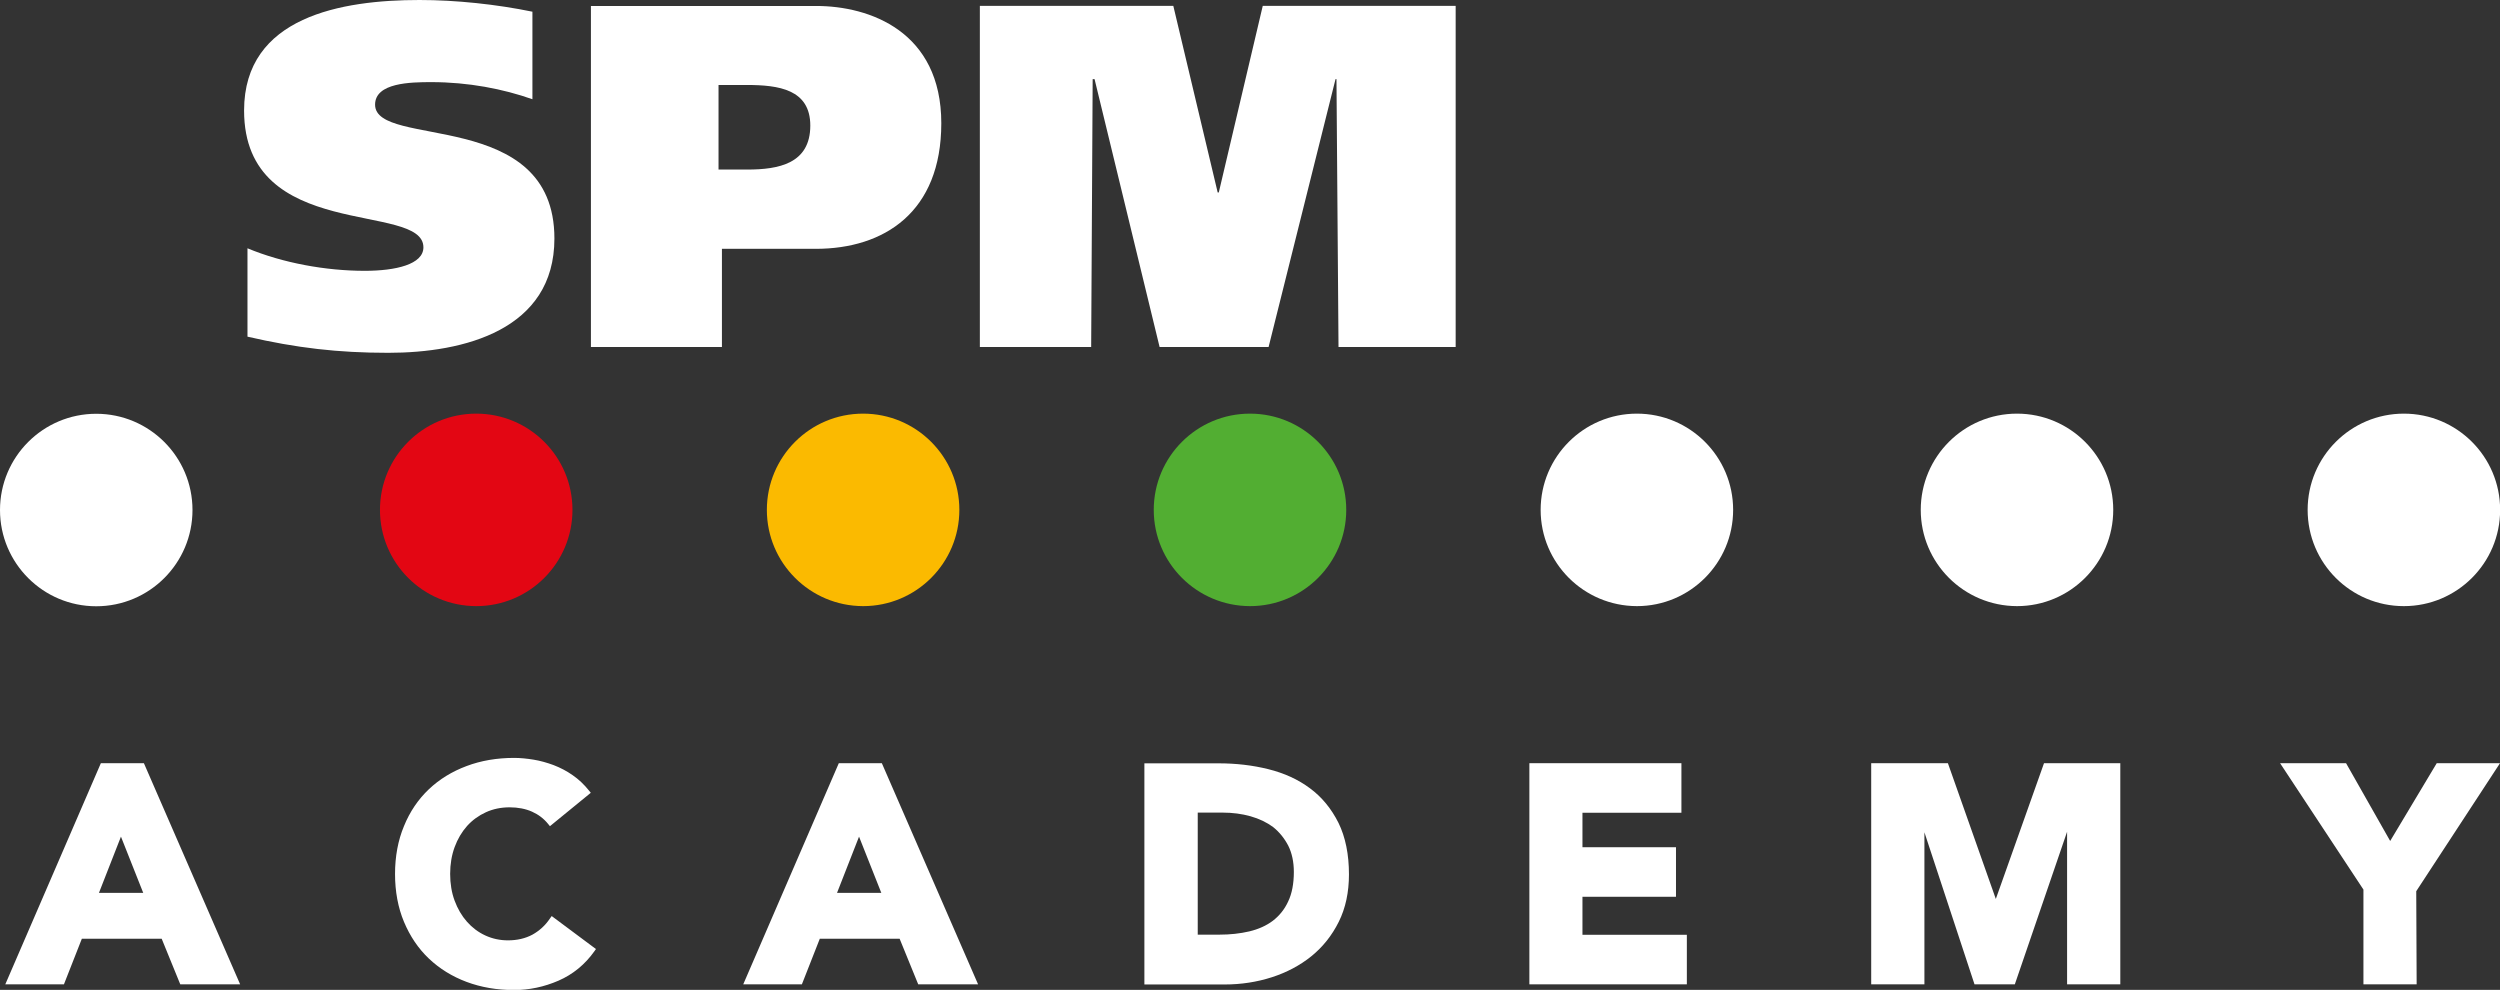
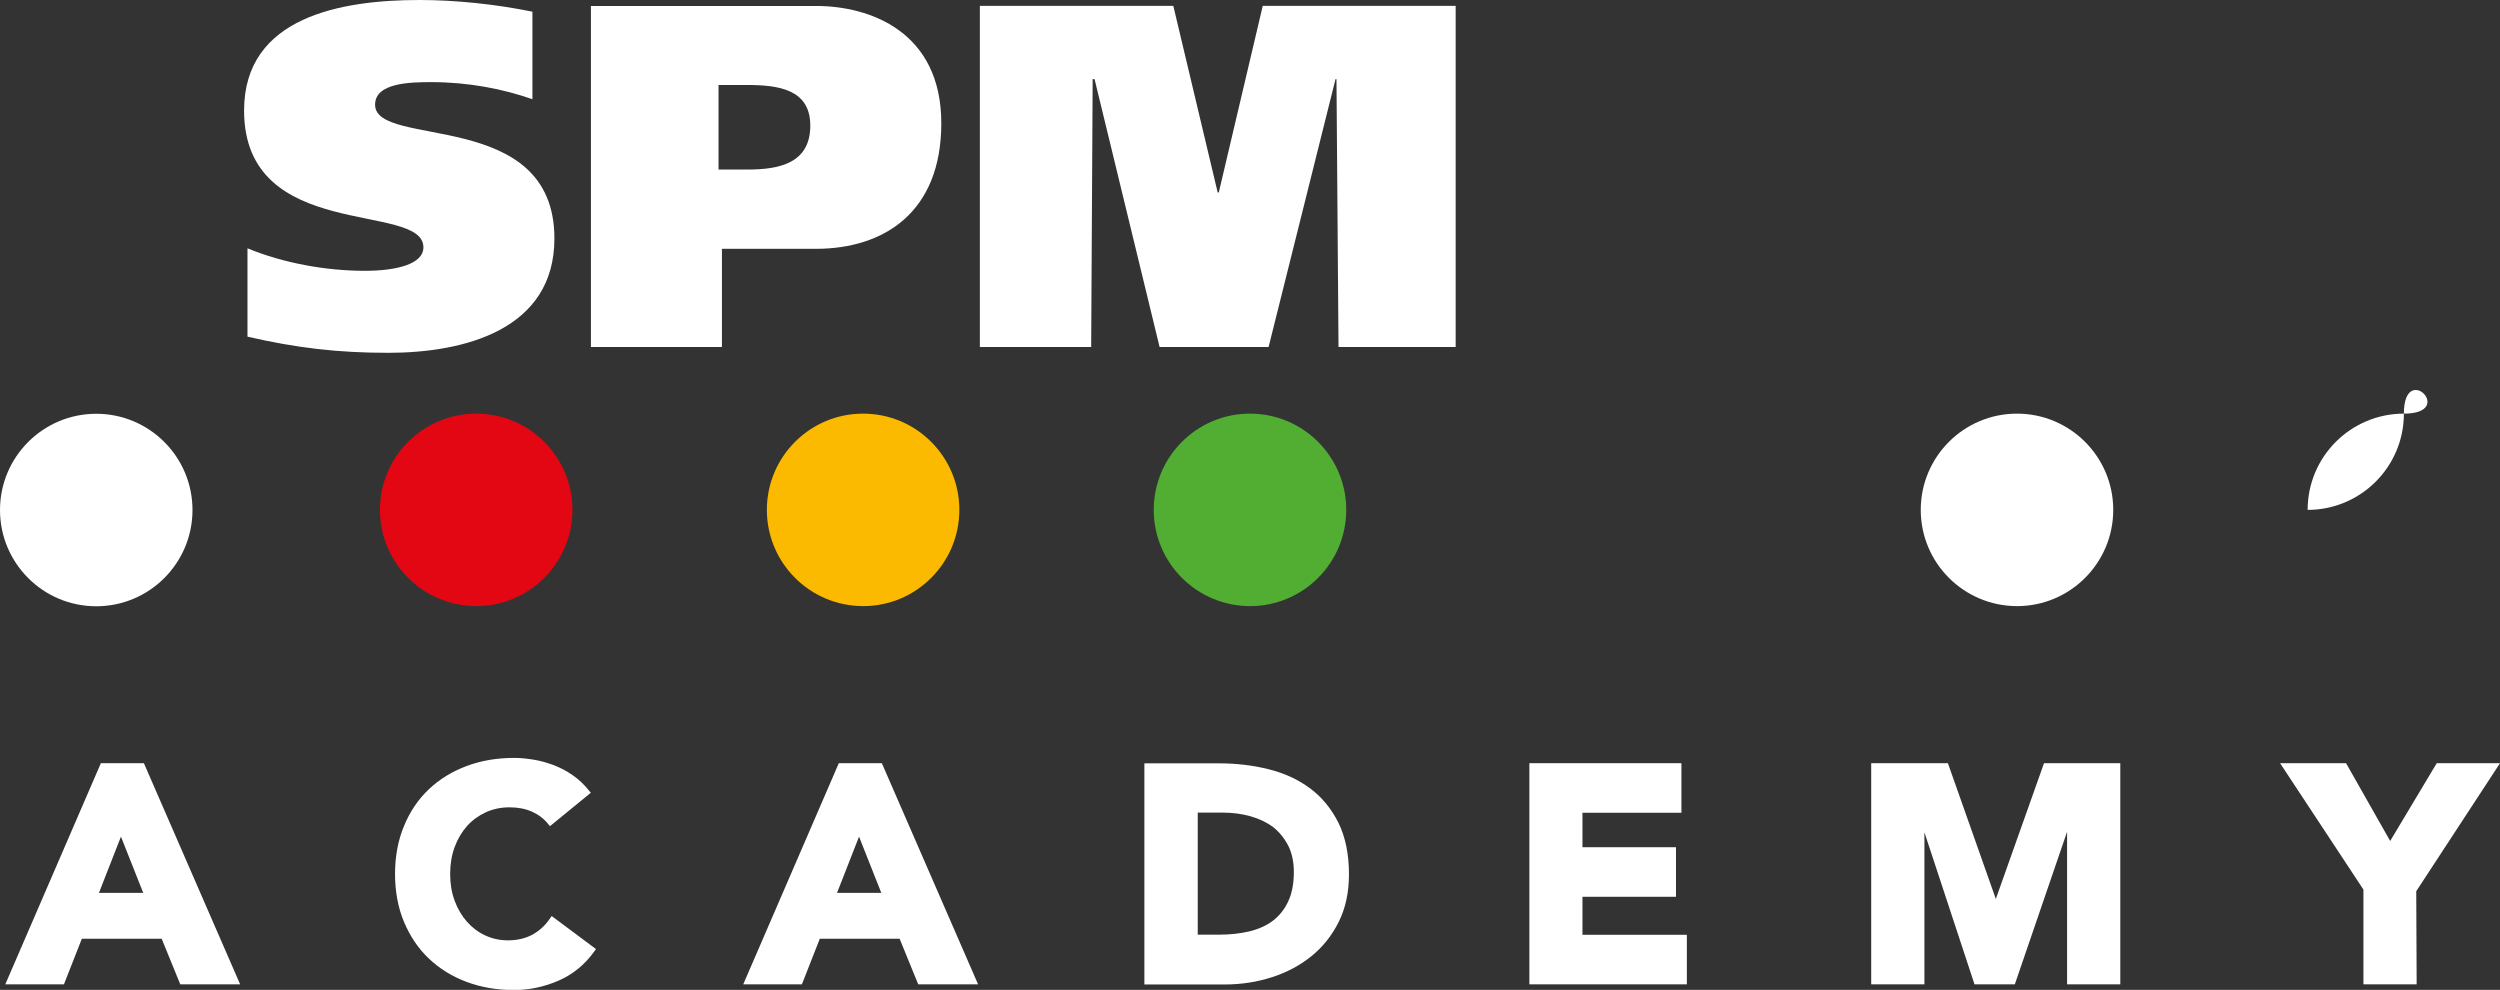
<svg xmlns="http://www.w3.org/2000/svg" version="1.1" id="Layer_1" x="0px" y="0px" viewBox="0 0 184.16 72.92" style="enable-background:new 0 0 184.16 72.92;" xml:space="preserve">
  <rect x="0" y="0" width="184.16" height="72.92" fill="#333333" stroke="none" />
  <style type="text/css">
	.st0{fill:#FFFFFF;}
	.st1{fill-rule:evenodd;clip-rule:evenodd;fill:#FFFFFF;}
	.st2{fill:#52AE32;}
	.st3{fill:#FBBA00;}
	.st4{fill:#E30613;}
</style>
  <path class="st0" d="M39.21,0.86C36.59,0.32,33.6,0,30.9,0c-5.72,0-12.92,1.22-12.92,8.14c0,9.75,13.21,6.69,13.21,10.08  c0,1.26-2.05,1.73-4.32,1.73c-2.88,0-6.05-0.58-8.64-1.66v6.51c3.6,0.83,6.66,1.19,10.37,1.19c5.58,0,12.24-1.69,12.24-8.42  c0-9.68-13.21-6.59-13.21-9.86c0-1.62,2.63-1.66,4.14-1.66c2.74,0,5.29,0.5,7.45,1.26V0.86L39.21,0.86z" />
  <path class="st1" d="M43.53,25.56h9.65v-7.23h6.91c5.04,0,9.25-2.7,9.25-9.25c0-6.77-5.29-8.64-9.21-8.64H43.53V25.56L43.53,25.56z   M52.92,6.26h2.09c2.34,0,4.68,0.32,4.68,2.99c0,2.81-2.34,3.24-4.64,3.24h-2.12V6.26L52.92,6.26z" />
  <polygon class="st0" points="72.18,25.56 80.38,25.56 80.49,5.83 80.63,5.83 85.42,25.56 93.45,25.56 98.38,5.83 98.45,5.83   98.6,25.56 107.23,25.56 107.23,0.43 93.02,0.43 89.78,14.18 89.7,14.18 86.43,0.43 72.18,0.43 72.18,25.56 " />
  <path class="st0" d="M0,37.57c0-3.91,3.17-7.09,7.09-7.09c3.91,0,7.09,3.17,7.09,7.09c0,3.91-3.17,7.09-7.09,7.09  C3.17,44.66,0,41.48,0,37.57L0,37.57z" />
  <path class="st0" d="M141.49,37.56c0-3.91,3.17-7.09,7.09-7.09c3.91,0,7.09,3.17,7.09,7.09c0,3.91-3.17,7.09-7.09,7.09  C144.66,44.64,141.49,41.47,141.49,37.56L141.49,37.56z" />
  <path class="st2" d="M84.99,37.56c0-3.91,3.17-7.09,7.09-7.09c3.91,0,7.09,3.17,7.09,7.09c0,3.91-3.17,7.09-7.09,7.09  C88.16,44.64,84.99,41.47,84.99,37.56L84.99,37.56z" />
  <path class="st3" d="M56.49,37.56c0-3.91,3.17-7.09,7.09-7.09c3.91,0,7.09,3.17,7.09,7.09c0,3.91-3.17,7.09-7.09,7.09  C59.66,44.64,56.49,41.47,56.49,37.56L56.49,37.56z" />
  <path class="st4" d="M27.99,37.56c0-3.91,3.17-7.09,7.09-7.09c3.91,0,7.09,3.17,7.09,7.09c0,3.91-3.17,7.09-7.09,7.09  C31.16,44.64,27.99,41.47,27.99,37.56L27.99,37.56z" />
-   <path class="st0" d="M113.49,37.56c0-3.91,3.17-7.09,7.09-7.09c3.91,0,7.09,3.17,7.09,7.09c0,3.91-3.17,7.09-7.09,7.09  C116.66,44.64,113.49,41.47,113.49,37.56L113.49,37.56z" />
  <g>
    <path class="st0" d="M7.43,56.22L0.39,72.51h4.32l1.32-3.36h5.88l1.37,3.36h4.41L10.6,56.22H7.43z M7.29,65.77l1.62-4.14l1.64,4.14   H7.29z" />
    <path class="st0" d="M40.51,67.66c-0.34,0.51-0.77,0.9-1.29,1.19c-0.52,0.28-1.13,0.42-1.8,0.42c-0.59,0-1.15-0.12-1.67-0.36   c-0.52-0.24-0.97-0.58-1.35-1.01c-0.39-0.44-0.69-0.96-0.91-1.55c-0.22-0.59-0.33-1.26-0.33-1.98c0-0.7,0.11-1.37,0.33-1.97   c0.22-0.6,0.53-1.12,0.92-1.56c0.39-0.43,0.86-0.77,1.39-1.01c0.53-0.24,1.11-0.36,1.74-0.36c0.62,0,1.18,0.11,1.65,0.32   c0.47,0.21,0.87,0.51,1.19,0.91l0.13,0.16l3.01-2.46l-0.13-0.16c-0.36-0.45-0.76-0.83-1.21-1.14c-0.44-0.31-0.91-0.55-1.4-0.74   c-0.49-0.18-0.98-0.32-1.47-0.4c-0.49-0.08-0.98-0.13-1.44-0.13c-1.26,0-2.44,0.2-3.5,0.6c-1.07,0.4-2,0.97-2.78,1.71   c-0.78,0.74-1.4,1.65-1.83,2.71c-0.44,1.05-0.66,2.24-0.66,3.53s0.22,2.48,0.66,3.53c0.44,1.05,1.05,1.96,1.83,2.7   c0.78,0.74,1.71,1.32,2.78,1.72c1.07,0.4,2.24,0.6,3.5,0.6c1.11,0,2.21-0.23,3.27-0.69c1.06-0.46,1.95-1.19,2.64-2.16l0.12-0.17   l-3.26-2.43L40.51,67.66z" />
    <path class="st0" d="M61.79,56.22l-7.04,16.29h4.32l1.32-3.36h5.88l1.37,3.36h4.41l-7.09-16.29H61.79z M61.66,65.77l1.62-4.14   l1.64,4.14H61.66z" />
    <path class="st0" d="M96.5,58.07c-0.87-0.65-1.9-1.12-3.07-1.41c-1.16-0.29-2.39-0.43-3.67-0.43h-5.46v16.29h5.93   c1.2,0,2.36-0.18,3.45-0.53c1.09-0.35,2.08-0.87,2.92-1.55c0.84-0.68,1.52-1.53,2.02-2.54c0.5-1,0.75-2.18,0.75-3.49   c0-1.47-0.26-2.75-0.77-3.79C98.08,59.58,97.38,58.72,96.5,58.07z M94.9,62.3c0.27,0.54,0.41,1.2,0.41,1.93   c0,0.86-0.14,1.6-0.42,2.18c-0.27,0.59-0.66,1.06-1.13,1.42c-0.48,0.36-1.06,0.62-1.73,0.78c-0.68,0.16-1.42,0.24-2.2,0.24h-1.6   v-8.99h1.85c0.71,0,1.4,0.09,2.04,0.27c0.64,0.18,1.2,0.45,1.67,0.8C94.25,61.3,94.62,61.76,94.9,62.3z" />
    <polygon class="st0" points="116.57,66.06 123.46,66.06 123.46,62.41 116.57,62.41 116.57,59.87 123.86,59.87 123.86,56.22    112.66,56.22 112.66,72.51 124.26,72.51 124.26,68.86 116.57,68.86  " />
    <polygon class="st0" points="147.02,66.22 143.49,56.22 137.84,56.22 137.84,72.51 141.76,72.51 141.76,61.31 145.45,72.51    148.42,72.51 152.27,61.27 152.27,72.51 156.19,72.51 156.19,56.22 150.57,56.22  " />
    <polygon class="st0" points="184.16,56.22 179.5,56.22 176.07,61.95 172.82,56.22 167.96,56.22 174.1,65.53 174.1,72.51    178.02,72.51 177.99,65.65  " />
  </g>
-   <path class="st0" d="M177.08,30.47c-3.91,0-7.09,3.17-7.09,7.09s3.17,7.09,7.09,7.09c3.91,0,7.09-3.17,7.09-7.09  S180.99,30.47,177.08,30.47z" />
+   <path class="st0" d="M177.08,30.47c-3.91,0-7.09,3.17-7.09,7.09c3.91,0,7.09-3.17,7.09-7.09  S180.99,30.47,177.08,30.47z" />
</svg>